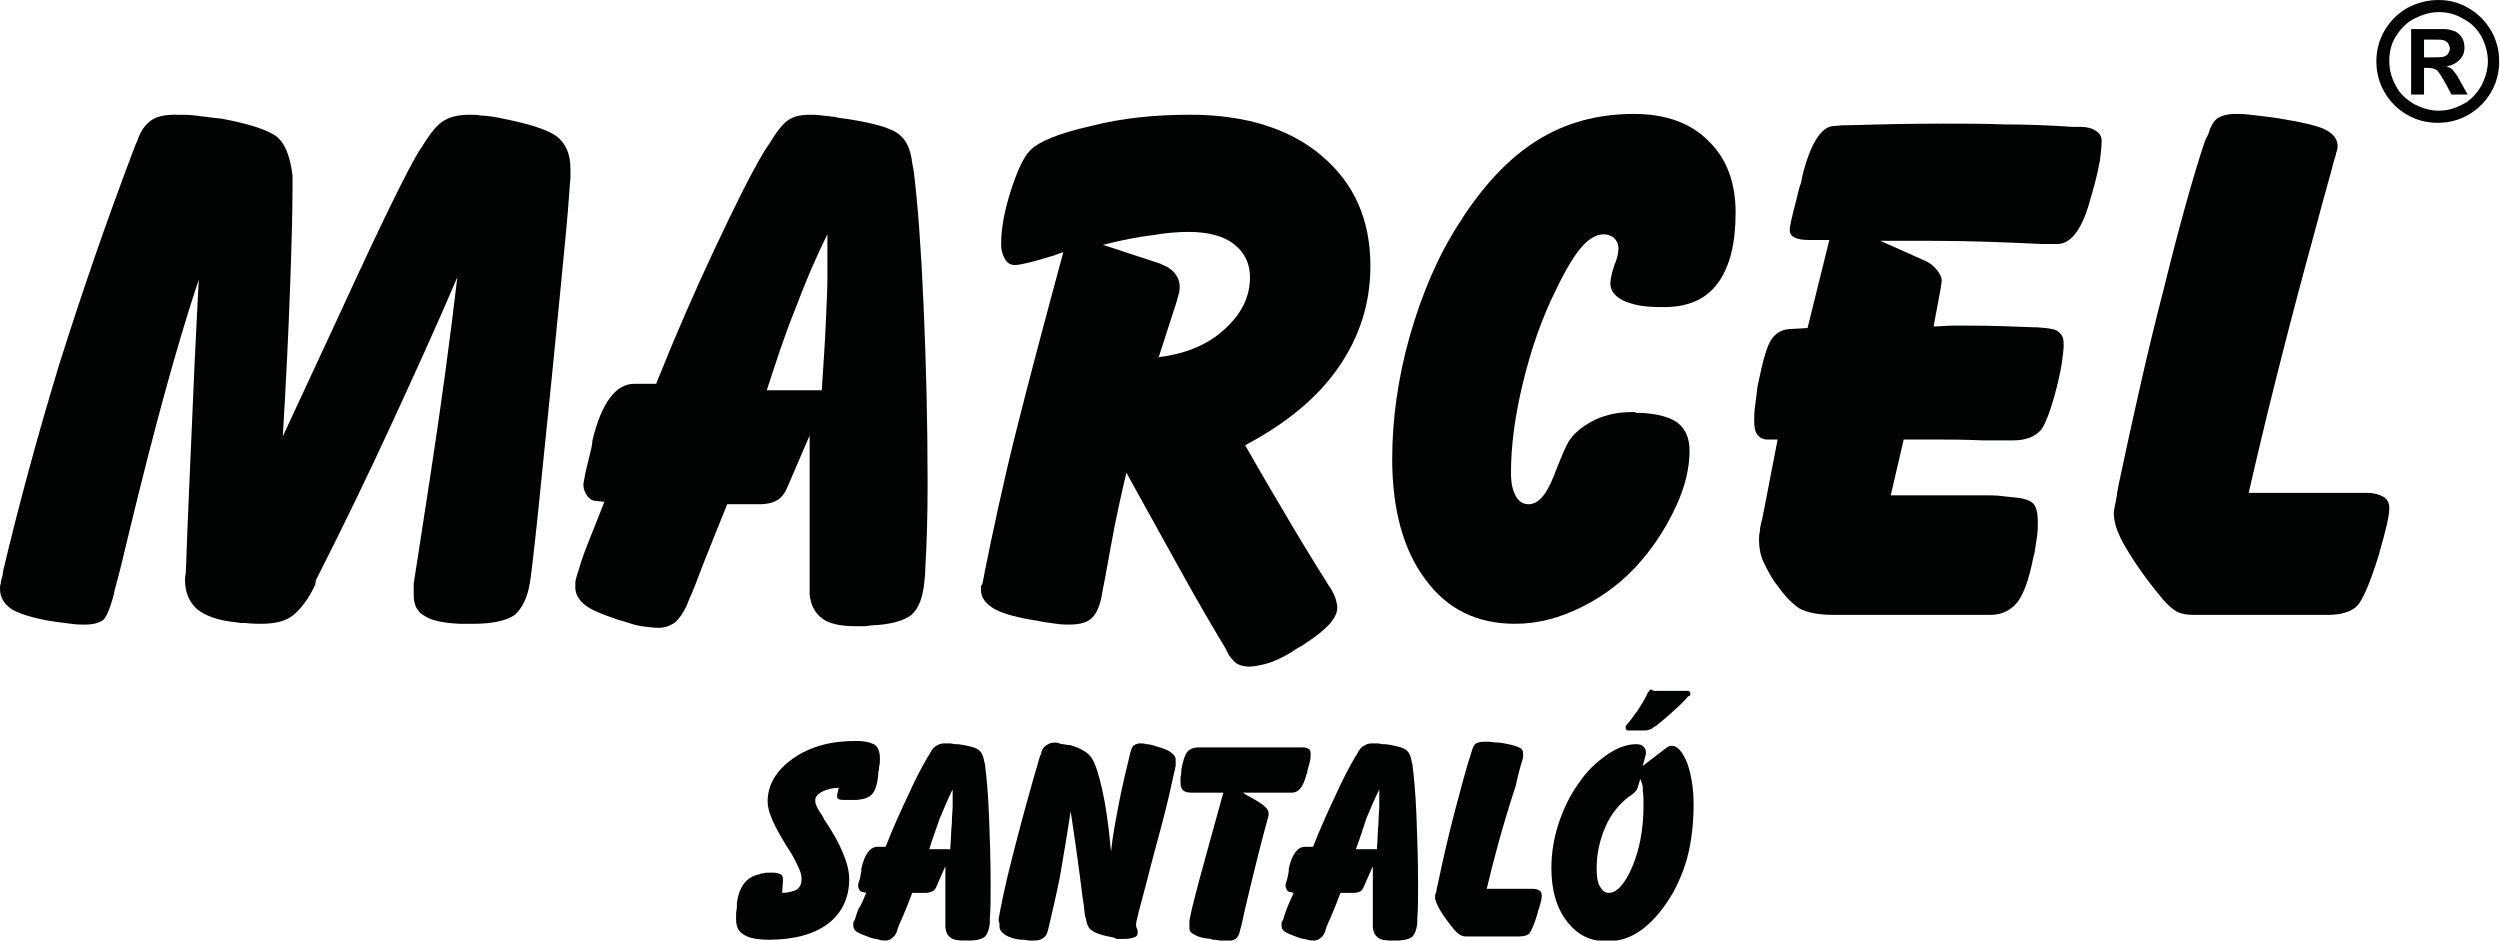
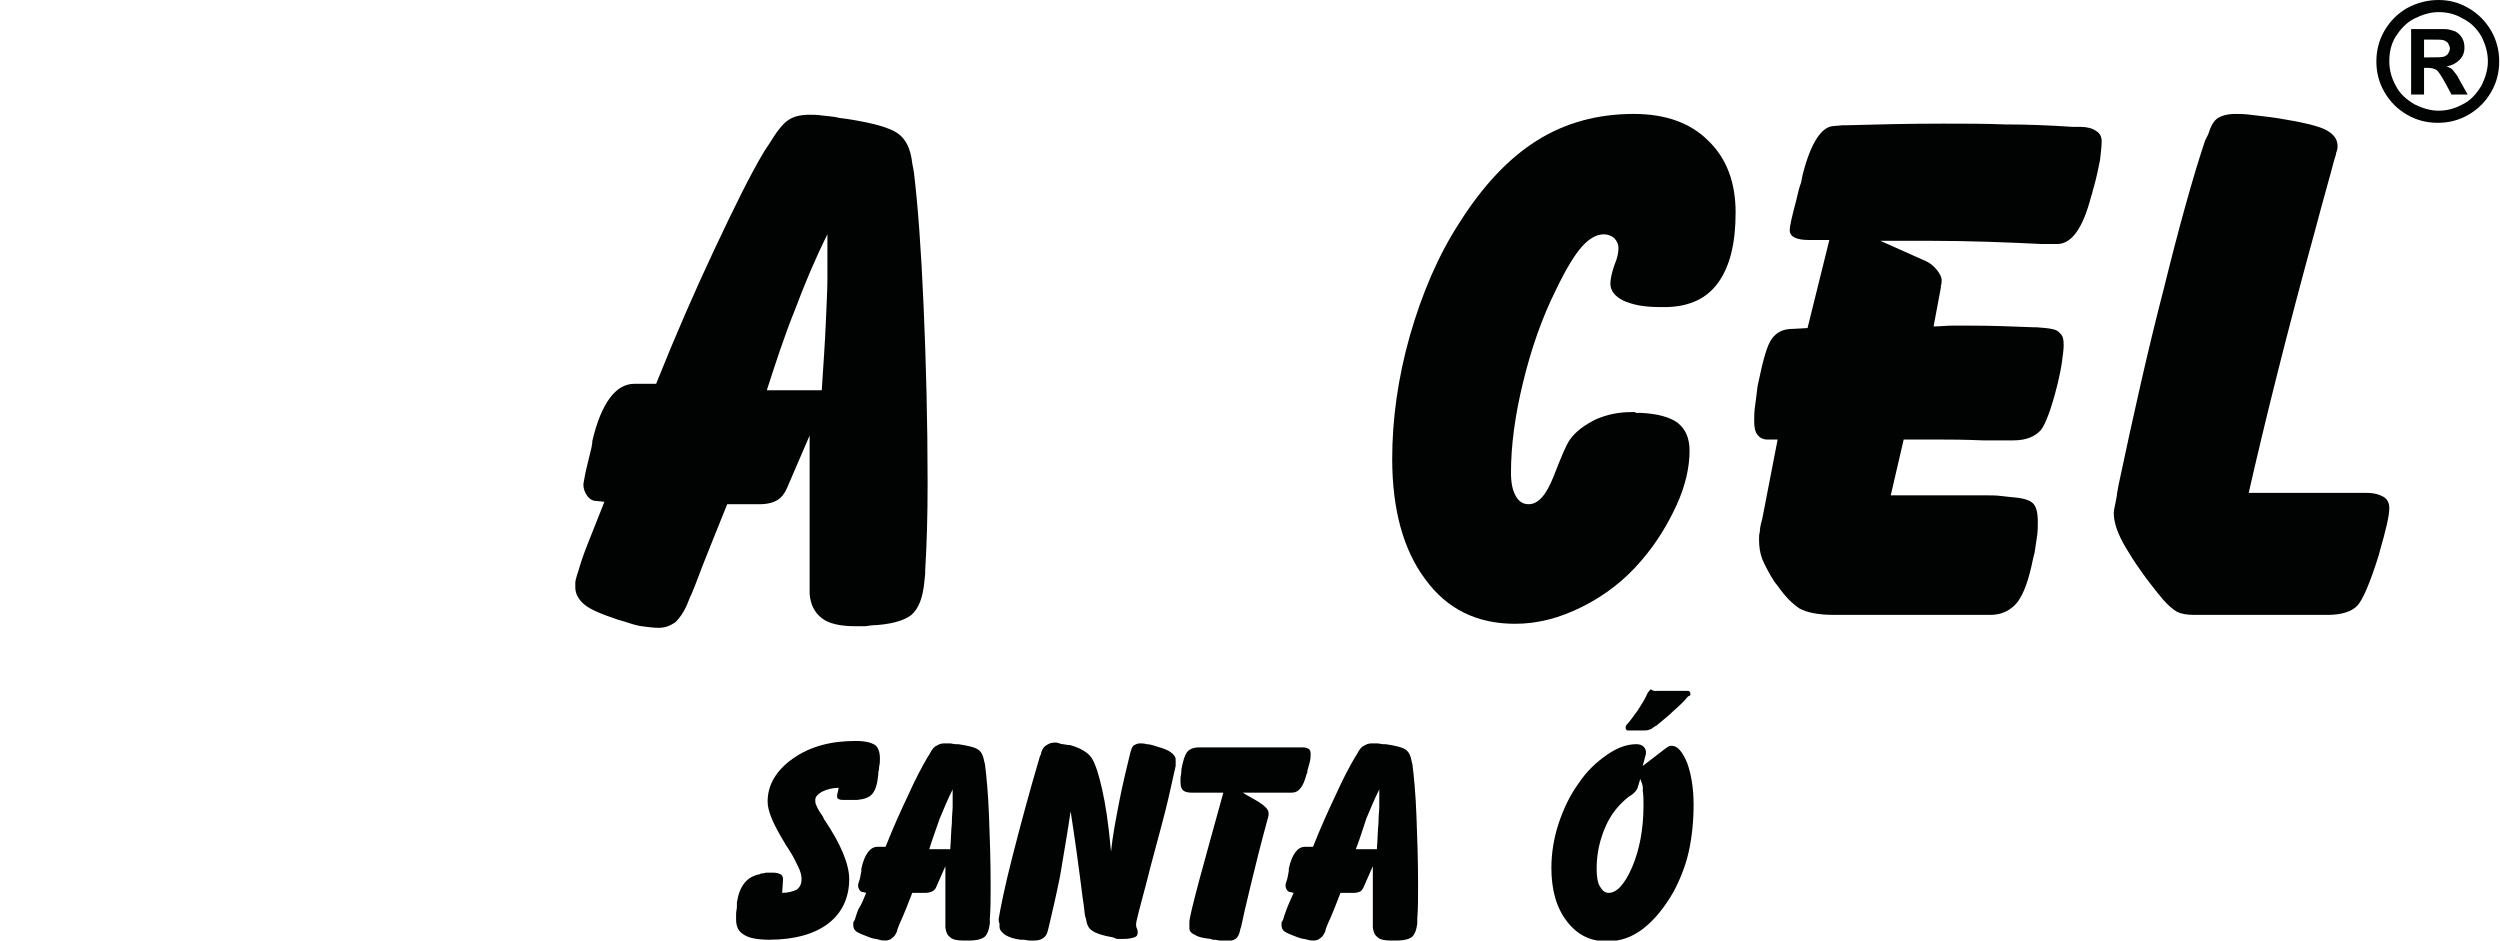
<svg xmlns="http://www.w3.org/2000/svg" version="1.1" id="Capa_1" x="0px" y="0px" viewBox="0 0 309.4 116.4" style="enable-background:new 0 0 309.4 116.4;" xml:space="preserve">
  <style type="text/css">
	.st0{fill:#010202;}
</style>
  <g>
-     <path class="st0" d="M0.4,70.6c1.9-8,4.2-16.5,6.9-25.4c2.8-8.9,5.9-17.9,9.4-27.1l0.3-0.7c0.4-1.2,1-2,1.7-2.5   c0.7-0.5,1.7-0.7,2.9-0.7c0.9,0,1.8,0,2.6,0.1c0.8,0.1,1.6,0.2,2.4,0.3l0.9,0.1c3.2,0.6,5.4,1.3,6.6,2.1c1.1,0.8,1.8,2.4,2.1,4.9   v1.8c0,2.5-0.1,6.6-0.3,12.1C35.7,41.2,35.4,47.3,35,54c1.8-3.9,4.2-9,7.2-15.5c5-10.9,8.2-17.4,9.6-19.7l0.4-0.6   c1.1-1.8,2-2.9,2.8-3.3c0.8-0.5,1.9-0.7,3.2-0.7c0.4,0,0.8,0,1.3,0.1c0.5,0,1.3,0.1,2.4,0.3l0.4,0.1c3.1,0.6,5.3,1.3,6.5,2.1   c1.2,0.9,1.8,2.2,1.8,4.1v0.4V22c-0.1,0.9-0.2,3-0.5,6.2c-0.3,3.2-0.9,9.4-1.8,18.4c-0.3,3-0.7,7-1.2,11.8   c-0.7,7.1-1.2,11.4-1.4,12.9l-0.1,0.7c-0.3,2-1,3.3-1.9,4.1c-1,0.7-2.7,1.1-5.1,1.1h-1.1h-0.6c-2.1-0.1-3.5-0.4-4.4-1   c-0.9-0.5-1.3-1.4-1.3-2.5c0-0.2,0-0.4,0-0.6c0-0.2,0-0.4,0-0.5v-0.4c0.1-0.6,0.8-5.1,2.1-13.6c1.3-8.5,2.4-16.6,3.3-24.3   c-2.5,5.9-5.3,12-8.2,18.3c-2.9,6.3-6,12.7-9.3,19.2L39,72.4c-0.9,1.9-1.9,3.1-2.8,3.8c-0.9,0.7-2.2,1-3.9,1c-0.4,0-1,0-2-0.1   c-0.2,0-0.4,0-0.5,0L29.1,77c-2.1-0.2-3.7-0.8-4.7-1.6c-1-0.9-1.5-2.1-1.5-3.6v-0.3l0.1-0.7c0.2-6,0.6-14.7,1.1-26.2   c0.2-4.4,0.4-7.8,0.5-10C21.8,43,19,53.4,16,65.8c-0.8,3.4-1.4,5.8-1.8,7.2L14,73.9c-0.4,1.4-0.8,2.4-1.2,2.8   c-0.5,0.4-1.3,0.6-2.3,0.6c-0.5,0-1,0-1.7-0.1C8,77.1,7.3,77,6.5,76.9l-0.6-0.1c-2.1-0.4-3.7-0.9-4.6-1.5C0.5,74.7,0,73.9,0,72.9   c0-0.2,0-0.5,0.1-0.7c0-0.3,0.1-0.6,0.2-0.9L0.4,70.6z" />
    <path class="st0" d="M94.9,48.3L94.9,48.3h6.8c0.2-3.1,0.4-5.9,0.5-8.3c0.1-2.4,0.2-4.2,0.2-5.5v-2.9v-2.6c-1.5,3-2.8,6.1-4,9.3   C97.1,41.5,96,44.9,94.9,48.3 M74.8,62.1L73.8,62c-0.4,0-0.8-0.2-1.1-0.6c-0.3-0.4-0.5-0.9-0.5-1.4c0-0.2,0.1-0.6,0.2-1.2   c0.1-0.6,0.4-1.7,0.8-3.4l0.1-0.6l0-0.2c1.1-4.7,2.9-7.1,5.2-7.1h2.7c2.4-6,4.8-11.5,7.2-16.6c2.4-5.1,4.4-9.2,6.2-12.2l0.6-0.9   c0.9-1.5,1.7-2.5,2.3-2.9c0.7-0.5,1.6-0.7,2.7-0.7c0.4,0,1,0,1.6,0.1c0.7,0.1,1.4,0.1,2.1,0.3l0.8,0.1c3.3,0.5,5.4,1.1,6.4,1.8   c1,0.7,1.6,1.9,1.8,3.7l0.2,1.1c0.5,4.1,0.9,9.6,1.2,16.5c0.3,6.8,0.5,14.2,0.5,22c0,4-0.1,7.6-0.3,10.8c0,0.2,0,0.4,0,0.4l-0.1,1   c-0.2,2-0.7,3.3-1.6,4.1c-0.9,0.7-2.5,1.2-5,1.3l-0.7,0.1h-1.2c-1.9,0-3.3-0.3-4.2-1c-0.9-0.7-1.4-1.7-1.5-3v-7.7v-6.2v-5.7   l-2.8,6.5c-0.3,0.7-0.7,1.2-1.2,1.5c-0.5,0.3-1.2,0.5-2.1,0.5H90c-1.3,3.3-2.7,6.6-4,10.1c-0.3,0.8-0.5,1.2-0.6,1.4l-0.4,1   c-0.4,0.9-0.9,1.6-1.4,2.1c-0.6,0.4-1.2,0.7-2.1,0.7c-0.6,0-1.3-0.1-2.1-0.2c-0.8-0.1-1.5-0.4-2.2-0.6l-0.7-0.2   c-2.1-0.7-3.5-1.3-4.2-1.9c-0.7-0.6-1.1-1.3-1.1-2.1c0-0.2,0-0.4,0-0.6c0-0.2,0.1-0.5,0.2-0.9l0.2-0.6c0.2-0.7,0.5-1.7,1.1-3.2   C73.4,65.6,74.1,63.9,74.8,62.1z" />
-     <path class="st0" d="M143.4,44.2L143.4,44.2c3.3-0.4,6-1.5,8.1-3.4c2.1-1.9,3.2-4,3.2-6.5c0-1.7-0.7-3.1-2-4.1   c-1.3-1-3.2-1.5-5.6-1.5c-1.2,0-2.7,0.1-4.4,0.4c-1.8,0.2-3.8,0.6-6.2,1.2l6.4,2.1c1,0.3,1.8,0.7,2.3,1.2c0.5,0.5,0.8,1.2,0.8,1.9   c0,0.1,0,0.4-0.1,0.8c-0.1,0.4-0.2,0.7-0.3,1.1L143.4,44.2z M121.7,71.7l0.2-1.1c1-4.9,2.2-10.6,3.8-17c1.6-6.4,3.6-13.9,5.9-22.4   c-0.3,0.1-0.6,0.2-1.1,0.4c-2.6,0.8-4.2,1.2-4.9,1.2c-0.5,0-0.9-0.2-1.2-0.7c-0.3-0.5-0.5-1.1-0.5-1.9c0-1.9,0.4-4.1,1.2-6.6   c0.8-2.5,1.6-4.2,2.4-5c1.1-1.1,3.5-2.1,7.5-3c3.9-1,8-1.4,12.3-1.4c6.8,0,12.3,1.7,16.3,5.1c4,3.4,6,7.9,6,13.6   c0,4.6-1.3,8.7-3.9,12.5c-2.6,3.8-6.5,7-11.6,9.7c1.1,1.9,2.5,4.4,4.3,7.4c1.8,3.1,3.8,6.4,6,9.9l0.4,0.6c0.2,0.4,0.4,0.8,0.5,1.1   c0.1,0.4,0.2,0.7,0.2,1.1c0,1.3-1.3,2.7-3.9,4.4c-0.4,0.3-0.8,0.5-1,0.6l-0.6,0.4c-0.9,0.6-1.8,1-2.8,1.4c-1,0.3-1.9,0.5-2.6,0.5   c-0.5,0-1-0.1-1.4-0.3c-0.4-0.2-0.7-0.6-1.1-1.1l-0.4-0.8c-1.2-2-3.3-5.5-6.1-10.6c-2.8-5.1-4.9-8.8-6.2-11.2   c-0.6,2.6-1.3,5.6-1.9,9c-0.6,3.4-1,5.4-1.1,5.9l-0.1,0.6c-0.3,1.3-0.7,2.1-1.3,2.6c-0.6,0.5-1.5,0.7-2.7,0.7c-0.4,0-1,0-1.6-0.1   c-0.7-0.1-1.5-0.2-2.5-0.4l-0.6-0.1c-2.3-0.4-3.9-0.9-4.8-1.5c-0.9-0.6-1.4-1.3-1.4-2.2c0-0.2,0-0.3,0-0.5   C121.6,72.4,121.6,72.1,121.7,71.7z" />
    <path class="st0" d="M202.4,51.1h0.7c2,0.1,3.5,0.5,4.5,1.2c1,0.8,1.5,1.9,1.5,3.5c0,2-0.5,4.3-1.6,6.7c-1.1,2.4-2.5,4.7-4.3,6.8   c-2.1,2.5-4.6,4.4-7.4,5.8c-2.8,1.4-5.5,2.1-8.3,2.1c-4.7,0-8.4-1.8-11.1-5.5c-2.7-3.6-4.1-8.6-4.1-14.9c0-4.9,0.7-10,2.2-15.3   c1.5-5.2,3.5-9.9,6.1-13.9c2.9-4.6,6.1-8,9.6-10.2c3.5-2.2,7.5-3.3,12-3.3c3.9,0,7,1.1,9.2,3.3c2.3,2.2,3.4,5.2,3.4,8.9   c0,3.8-0.7,6.6-2.1,8.6c-1.4,2-3.5,3-6.3,3.1h-1.1c-1.9,0-3.3-0.3-4.4-0.8c-1-0.5-1.6-1.2-1.6-2.1c0-0.6,0.2-1.4,0.5-2.3   c0.4-0.9,0.5-1.6,0.5-2.1c0-0.5-0.2-0.9-0.5-1.2c-0.3-0.3-0.8-0.5-1.3-0.5c-0.9,0-1.8,0.5-2.7,1.5c-0.9,1-2,2.8-3.2,5.3   c-1.8,3.6-3.1,7.4-4.1,11.5c-1,4.1-1.5,7.8-1.5,11.2c0,1.3,0.2,2.2,0.6,2.9c0.4,0.7,0.9,1,1.6,1c1.2,0,2.2-1.2,3.1-3.5   c0.9-2.3,1.5-3.8,2-4.5c0.7-1,1.8-1.8,3.2-2.5c1.4-0.6,2.8-0.9,4.4-0.9H202.4z" />
    <path class="st0" d="M220,54.4h-1.2c-0.6,0-1-0.2-1.3-0.6c-0.3-0.4-0.4-0.9-0.4-1.7c0-0.5,0-1.1,0.1-1.8c0.1-0.7,0.2-1.5,0.3-2.4   l0.1-0.5c0.6-2.9,1.1-4.7,1.7-5.5c0.6-0.8,1.4-1.2,2.6-1.2l1.8-0.1l2.7-10.9c-0.4,0-0.9,0-1.5,0c-0.6,0-0.9,0-1.1,0   c-0.7,0-1.3-0.1-1.7-0.3c-0.4-0.2-0.6-0.5-0.6-0.9c0-0.6,0.3-1.8,0.8-3.7c0.2-0.9,0.4-1.7,0.6-2.2l0.1-0.5l0.1-0.5   c1-3.9,2.3-5.9,3.8-6l1.2-0.1c0,0,0.2,0,0.5,0c3.6-0.1,7.6-0.2,11.9-0.2c2.6,0,5.1,0,7.7,0.1c2.6,0,5.3,0.1,8.3,0.3h1   c0.8,0,1.5,0.2,1.9,0.5c0.5,0.3,0.7,0.7,0.7,1.3c0,0.6-0.1,1.4-0.2,2.3c-0.2,1-0.4,2-0.7,3.1l-0.2,0.7c0,0.1-0.1,0.4-0.2,0.7   c-1,3.9-2.4,5.9-4.2,5.9H254h-0.8c0,0-0.2,0-0.5,0c-4.1-0.2-8.9-0.4-14.1-0.4c-0.1,0-0.4,0-0.8,0c-1.8,0-3.5,0-5.1,0l5.6,2.5   c0.5,0.2,1,0.6,1.4,1.1c0.4,0.5,0.6,0.9,0.6,1.3c0,0.1,0,0.4-0.1,0.7c0,0.1,0,0.1,0,0.2l-0.9,4.8c0.8,0,1.6-0.1,2.3-0.1   c0.7,0,1.4,0,2.1,0c2.8,0,5.5,0.1,7.9,0.2c0.2,0,0.4,0,0.4,0l1.2,0.1c0.8,0.1,1.4,0.2,1.7,0.6c0.4,0.3,0.5,0.8,0.5,1.5   c0,0.6-0.1,1.2-0.2,2c-0.1,0.8-0.3,1.7-0.5,2.6l-0.1,0.4c-0.7,2.8-1.4,4.7-2,5.5c-0.7,0.8-1.8,1.3-3.4,1.3h-0.4h-1.1   c-0.5,0-1.3,0-2.3,0c-2.5-0.1-4.1-0.1-4.9-0.1c-0.7,0-1.5,0-2.6,0c-1.1,0-1.9,0-2.3,0l-1.6,6.9c0.1,0,1.2,0,3.1,0   c1.9,0,3.7,0,5.5,0c1.1,0,2.1,0,2.9,0c0.8,0,1.6,0,2.3,0.1l0.9,0.1c1.4,0.1,2.3,0.3,2.8,0.7c0.5,0.4,0.7,1.2,0.7,2.4   c0,0.6,0,1.2-0.1,1.8c-0.1,0.6-0.2,1.3-0.3,2l-0.2,0.8c-0.5,2.5-1.1,4.2-1.9,5.3c-0.8,1-1.9,1.6-3.4,1.6h-19.3   c-2,0-3.4-0.3-4.3-0.8c-0.9-0.6-1.8-1.5-2.7-2.8l-0.4-0.5c-0.7-1.1-1.2-2.1-1.5-2.8c-0.3-0.8-0.4-1.6-0.4-2.4c0-0.3,0-0.7,0.1-1   c0-0.4,0.1-0.9,0.3-1.6L220,54.4z" />
    <path class="st0" d="M278.3,61h14.6c0.9,0,1.6,0.2,2.1,0.5c0.5,0.3,0.7,0.8,0.7,1.4c0,0.5-0.1,1.1-0.3,2c-0.2,0.9-0.5,2-0.9,3.4   l-0.1,0.4c-1.1,3.5-2,5.6-2.7,6.3c-0.7,0.7-1.9,1.1-3.7,1.1h-16.4c-0.9,0-1.6-0.1-2.2-0.4c-0.5-0.3-1.1-0.8-1.7-1.5   c-2.1-2.5-3.6-4.7-4.6-6.4c-1-1.7-1.5-3.1-1.5-4.3c0-0.3,0.1-0.7,0.2-1.2c0.1-0.6,0.2-0.9,0.2-1.2l0.2-1.1   c1.8-8.5,3.6-16.6,5.6-24.3c1.9-7.7,3.6-13.8,5.1-18.3l0.4-0.8c0.3-1,0.7-1.7,1.2-2c0.5-0.3,1.2-0.5,2.2-0.5c0.4,0,1,0,1.8,0.1   c0.8,0.1,1.6,0.2,2.5,0.3l0.7,0.1c3.2,0.5,5.3,1,6.2,1.5c0.9,0.5,1.4,1.1,1.4,2c0,0.1,0,0.3-0.1,0.6c-0.1,0.2-0.1,0.4-0.1,0.4   l-0.3,1c-0.4,1.6-1.2,4.3-2.2,8.1C283,41.3,280.3,52.2,278.3,61" />
    <path class="st0" d="M96.8,110.5c0.8,0,1.4-0.2,1.8-0.4c0.4-0.3,0.6-0.7,0.6-1.3c0-0.4-0.1-0.9-0.4-1.5s-0.6-1.3-1.2-2.2   c-0.1-0.2-0.3-0.4-0.5-0.8c-1.4-2.3-2.1-3.9-2.1-5.1c0-2,1-3.8,3.1-5.3c2.1-1.5,4.7-2.2,7.8-2.2c1.2,0,1.9,0.2,2.4,0.5   c0.4,0.3,0.6,0.9,0.6,1.7c0,0.3,0,0.6-0.1,1c0,0.4-0.1,0.6-0.1,0.7l0,0.2c-0.1,1.1-0.3,1.9-0.7,2.4c-0.4,0.5-1,0.7-1.9,0.8l-0.3,0   c-0.3,0-0.5,0-0.7,0c-0.2,0-0.4,0-0.6,0c-0.3,0-0.5,0-0.7-0.1c-0.2-0.1-0.2-0.2-0.2-0.4v-0.1l0.2-0.9c-0.8,0-1.5,0.2-2.1,0.5   c-0.5,0.3-0.8,0.6-0.8,1c0,0.2,0,0.4,0.1,0.6c0.1,0.2,0.2,0.5,0.4,0.8c0.1,0.2,0.4,0.5,0.6,1c2.1,3.1,3.1,5.6,3.1,7.4   c0,2.3-0.9,4.2-2.6,5.5c-1.7,1.3-4.2,2-7.3,2c-1.4,0-2.5-0.2-3.1-0.6c-0.7-0.4-1-1-1-1.9c0-0.2,0-0.4,0-0.7c0-0.3,0.1-0.6,0.1-0.9   l0-0.3l0-0.2c0.3-2,1.2-3.2,2.8-3.5l0.2-0.1c0.1,0,0.3,0,0.6-0.1c0.3,0,0.6,0,0.9,0c0.4,0,0.7,0.1,0.9,0.2c0.2,0.1,0.3,0.3,0.3,0.6   v0.2L96.8,110.5z" />
    <path class="st0" d="M115,105.1L115,105.1h2.6c0.1-1.2,0.1-2.3,0.2-3.2c0-0.9,0.1-1.6,0.1-2.1v-1.1v-1c-0.6,1.2-1.1,2.4-1.6,3.6   C115.9,102.5,115.4,103.8,115,105.1 M107.2,110.5l-0.4-0.1c-0.2,0-0.3-0.1-0.4-0.2c-0.1-0.2-0.2-0.3-0.2-0.6c0-0.1,0-0.2,0.1-0.5   c0.1-0.2,0.2-0.7,0.3-1.3l0-0.2l0-0.1c0.4-1.8,1.1-2.7,2-2.7h1c0.9-2.3,1.9-4.5,2.8-6.4c0.9-2,1.7-3.5,2.4-4.7l0.2-0.3   c0.3-0.6,0.6-1,0.9-1.1c0.3-0.2,0.6-0.3,1-0.3c0.2,0,0.4,0,0.6,0c0.3,0,0.5,0.1,0.8,0.1l0.3,0c1.3,0.2,2.1,0.4,2.5,0.7   c0.4,0.3,0.6,0.8,0.7,1.4l0.1,0.4c0.2,1.6,0.4,3.7,0.5,6.4c0.1,2.6,0.2,5.5,0.2,8.5c0,1.6,0,3-0.1,4.2c0,0.1,0,0.1,0,0.2l0,0.4   c-0.1,0.8-0.3,1.3-0.6,1.6c-0.3,0.3-1,0.5-1.9,0.5l-0.3,0h-0.5c-0.7,0-1.3-0.1-1.6-0.4c-0.4-0.3-0.5-0.6-0.6-1.2v-3v-2.4v-2.2   l-1.1,2.5c-0.1,0.3-0.3,0.5-0.5,0.6c-0.2,0.1-0.5,0.2-0.8,0.2h-1.7c-0.5,1.3-1,2.6-1.6,3.9c-0.1,0.3-0.2,0.5-0.2,0.5l-0.1,0.4   c-0.2,0.4-0.3,0.6-0.6,0.8c-0.2,0.2-0.5,0.3-0.8,0.3c-0.2,0-0.5,0-0.8-0.1c-0.3-0.1-0.6-0.1-0.9-0.2l-0.3-0.1   c-0.8-0.3-1.3-0.5-1.6-0.7c-0.3-0.2-0.4-0.5-0.4-0.8c0-0.1,0-0.2,0-0.2c0-0.1,0-0.2,0.1-0.3l0.1-0.2c0.1-0.3,0.2-0.7,0.4-1.2   C106.7,111.8,106.9,111.2,107.2,110.5z" />
    <path class="st0" d="M123.6,113.9l0-0.2c0.2-1.2,0.7-3.8,1.7-7.7c1-3.9,2.1-8,3.4-12.4l0.1-0.2c0.1-0.5,0.3-0.9,0.6-1.1   c0.3-0.2,0.6-0.4,1.1-0.4c0.2,0,0.4,0,0.6,0.1s0.6,0.1,1.1,0.2l0.2,0c0.7,0.2,1.2,0.4,1.7,0.7c0.5,0.3,0.8,0.6,1,0.9   c0.5,0.8,0.9,2.1,1.3,3.9c0.4,1.7,0.8,4.3,1.1,7.7c0.2-2,0.6-4,1-6.1c0.4-2.1,0.9-4.1,1.4-6.2l0.1-0.3c0.1-0.3,0.2-0.5,0.4-0.6   c0.2-0.1,0.4-0.2,0.7-0.2c0.2,0,0.5,0,0.8,0.1c0.3,0,0.7,0.1,1,0.2l0.3,0.1c0.7,0.2,1.3,0.4,1.7,0.7c0.4,0.3,0.6,0.6,0.6,0.9   c0,0.2,0,0.3,0,0.3c0,0.1,0,0.1,0,0.2l0,0.3c-0.1,0.5-0.4,1.8-0.9,4c-0.5,2.2-1.2,4.6-1.9,7.3c-0.2,0.7-0.4,1.5-0.7,2.7   c-0.9,3.4-1.4,5.2-1.4,5.6c0,0.1,0,0.3,0.1,0.5c0.1,0.2,0.1,0.4,0.1,0.5c0,0.3-0.1,0.5-0.4,0.6c-0.3,0.1-0.7,0.2-1.3,0.2   c-0.3,0-0.6,0-0.7,0c-0.2,0-0.3,0-0.4-0.1l-0.3-0.1c-1.2-0.2-2.1-0.5-2.5-0.8c-0.5-0.3-0.7-0.8-0.8-1.5l-0.1-0.3   c-0.1-0.4-0.1-1.1-0.3-2.2c-0.5-4-1-7.6-1.5-10.8c-0.4,2.8-0.9,5.5-1.3,8c-0.5,2.5-1,4.6-1.4,6.3l-0.1,0.4c-0.1,0.5-0.3,0.8-0.6,1   c-0.3,0.2-0.6,0.3-1.1,0.3c-0.2,0-0.4,0-0.6,0c-0.2,0-0.5-0.1-0.8-0.1l-0.3,0c-0.8-0.1-1.4-0.3-1.9-0.6c-0.4-0.3-0.7-0.6-0.7-1   c0-0.1,0-0.2,0-0.4C123.6,114.1,123.6,114,123.6,113.9" />
    <path class="st0" d="M151.4,98.1h-3.9c-0.5,0-0.9-0.1-1.1-0.3c-0.2-0.2-0.3-0.5-0.3-1c0-0.1,0-0.3,0-0.5c0-0.2,0.1-0.5,0.1-0.8   l0-0.2c0.2-1.1,0.4-1.8,0.7-2.2c0.3-0.4,0.8-0.6,1.5-0.6h12.9c0.3,0,0.5,0.1,0.7,0.2c0.2,0.2,0.2,0.4,0.2,0.7c0,0.2,0,0.5-0.1,0.9   c-0.1,0.4-0.2,0.7-0.3,1.1l0,0.2l-0.1,0.2c-0.4,1.6-1,2.3-1.8,2.3h-6.1c0.3,0.2,0.7,0.4,1.2,0.7c1.3,0.7,2,1.3,2,1.8   c0,0.1,0,0.1,0,0.2c0,0.1,0,0.1,0,0.1l-0.1,0.4c-0.8,2.9-1.5,5.7-2.1,8.2s-1,4.2-1.2,5.2l-0.1,0.3c-0.1,0.6-0.3,1-0.6,1.2   c-0.3,0.2-0.7,0.3-1.3,0.3c-0.1,0-0.4,0-0.7-0.1c-0.4-0.1-0.6-0.1-0.8-0.1l-0.3-0.1c-0.8-0.1-1.5-0.2-1.9-0.5   c-0.5-0.2-0.7-0.5-0.7-0.8c0-0.1,0-0.3,0-0.5l0-0.3c0-0.4,0.4-2.1,1.2-5.1C149.2,106.1,150.2,102.4,151.4,98.1" />
    <path class="st0" d="M167.8,105.1L167.8,105.1h2.6c0.1-1.2,0.1-2.3,0.2-3.2c0-0.9,0.1-1.6,0.1-2.1v-1.1v-1   c-0.6,1.2-1.1,2.4-1.6,3.6C168.7,102.5,168.3,103.8,167.8,105.1 M160.1,110.5l-0.4-0.1c-0.2,0-0.3-0.1-0.4-0.2   c-0.1-0.2-0.2-0.3-0.2-0.6c0-0.1,0-0.2,0.1-0.5c0.1-0.2,0.2-0.7,0.3-1.3l0-0.2l0-0.1c0.4-1.8,1.1-2.7,2-2.7h1   c0.9-2.3,1.9-4.5,2.8-6.4c0.9-2,1.7-3.5,2.4-4.7l0.2-0.3c0.3-0.6,0.6-1,0.9-1.1c0.3-0.2,0.6-0.3,1-0.3c0.2,0,0.4,0,0.6,0   c0.3,0,0.5,0.1,0.8,0.1l0.3,0c1.3,0.2,2.1,0.4,2.5,0.7c0.4,0.3,0.6,0.8,0.7,1.4l0.1,0.4c0.2,1.6,0.4,3.7,0.5,6.4   c0.1,2.6,0.2,5.5,0.2,8.5c0,1.6,0,3-0.1,4.2c0,0.1,0,0.1,0,0.2l0,0.4c-0.1,0.8-0.3,1.3-0.6,1.6c-0.3,0.3-1,0.5-1.9,0.5l-0.3,0h-0.5   c-0.7,0-1.3-0.1-1.6-0.4c-0.4-0.3-0.5-0.6-0.6-1.2v-3v-2.4v-2.2l-1.1,2.5c-0.1,0.3-0.3,0.5-0.4,0.6c-0.2,0.1-0.5,0.2-0.8,0.2h-1.7   c-0.5,1.3-1,2.6-1.6,3.9c-0.1,0.3-0.2,0.5-0.2,0.5l-0.1,0.4c-0.2,0.4-0.3,0.6-0.6,0.8c-0.2,0.2-0.5,0.3-0.8,0.3   c-0.2,0-0.5,0-0.8-0.1c-0.3-0.1-0.6-0.1-0.9-0.2l-0.3-0.1c-0.8-0.3-1.3-0.5-1.6-0.7c-0.3-0.2-0.4-0.5-0.4-0.8c0-0.1,0-0.2,0-0.2   c0-0.1,0-0.2,0.1-0.3l0.1-0.2c0.1-0.3,0.2-0.7,0.4-1.2C159.5,111.8,159.8,111.2,160.1,110.5z" />
-     <path class="st0" d="M184,110h5.7c0.4,0,0.6,0.1,0.8,0.2c0.2,0.1,0.3,0.3,0.3,0.6c0,0.2,0,0.4-0.1,0.8c-0.1,0.3-0.2,0.8-0.4,1.3   l0,0.1c-0.4,1.4-0.8,2.2-1,2.5c-0.3,0.3-0.8,0.4-1.4,0.4h-6.4c-0.4,0-0.6-0.1-0.8-0.2c-0.2-0.1-0.4-0.3-0.7-0.6   c-0.8-1-1.4-1.8-1.8-2.5c-0.4-0.7-0.6-1.2-0.6-1.6c0-0.1,0-0.3,0.1-0.5c0.1-0.2,0.1-0.4,0.1-0.5l0.1-0.4c0.7-3.3,1.4-6.4,2.2-9.4   c0.8-3,1.4-5.3,2-7.1l0.1-0.3c0.1-0.4,0.3-0.7,0.5-0.8c0.2-0.1,0.5-0.2,0.9-0.2c0.2,0,0.4,0,0.7,0c0.3,0,0.6,0.1,1,0.1l0.3,0   c1.2,0.2,2,0.4,2.4,0.6c0.4,0.2,0.5,0.4,0.5,0.8c0,0,0,0.1,0,0.2c0,0.1,0,0.1,0,0.2l-0.1,0.4c-0.2,0.6-0.5,1.7-0.8,3.1   C185.9,102.4,184.8,106.6,184,110" />
    <path class="st0" d="M205.2,85.5L205.2,85.5h3.4c0.3,0,0.5,0,0.5,0.1c0.1,0.1,0.1,0.2,0.1,0.3c0,0.1,0,0.1,0,0.1c0,0,0,0.1-0.1,0.1   l-0.2,0.1c-0.4,0.5-1,1.1-1.7,1.7c-0.7,0.7-1.5,1.3-2.2,1.9l-0.2,0.1c-0.3,0.2-0.5,0.4-0.7,0.4c-0.2,0.1-0.4,0.1-0.6,0.1h-2   c-0.1,0-0.2,0-0.2-0.1c-0.1,0-0.1-0.1-0.1-0.2c0-0.1,0-0.1,0-0.2c0-0.1,0.1-0.1,0.1-0.2l0.1-0.1c0.3-0.3,0.7-0.9,1.3-1.7   c0.5-0.8,0.9-1.4,1.1-1.9l0.1-0.2c0.1-0.2,0.3-0.4,0.4-0.5C204.7,85.6,204.9,85.5,205.2,85.5 M203,96.4L203,96.4l-0.3,1   c-0.1,0.4-0.4,0.7-0.8,1c-0.1,0-0.1,0.1-0.2,0.1c-1.3,1-2.3,2.2-3,3.8c-0.7,1.6-1.1,3.3-1.1,5.2c0,0.9,0.1,1.7,0.4,2.2   c0.3,0.5,0.6,0.8,1.1,0.8c1,0,2-1.1,2.9-3.2c0.9-2.1,1.4-4.7,1.4-7.6c0-0.7,0-1.3-0.1-1.9C203.4,97.4,203.2,96.9,203,96.4z    M203.3,94.8l2.6-2c0.3-0.2,0.5-0.4,0.6-0.4c0.1-0.1,0.3-0.1,0.4-0.1c0.7,0,1.3,0.7,1.9,2.1c0.5,1.4,0.8,3.1,0.8,5.2   c0,2-0.2,4-0.6,5.8c-0.4,1.8-1.1,3.5-1.9,5c-1.1,1.9-2.3,3.4-3.7,4.5c-1.4,1.1-2.9,1.6-4.5,1.6c-2.1,0-3.7-0.8-5-2.5   c-1.3-1.7-1.9-3.9-1.9-6.6c0-1.8,0.3-3.7,0.9-5.5c0.6-1.8,1.4-3.5,2.5-5c1-1.5,2.2-2.6,3.5-3.5c1.3-0.9,2.5-1.3,3.6-1.3   c0.4,0,0.7,0.1,0.9,0.3c0.2,0.2,0.3,0.4,0.3,0.7c0,0.1,0,0.1,0,0.1c0,0,0,0.1,0,0.1L203.3,94.8z" />
    <path class="st0" d="M300,7.1L300,7.1h0.7c0.9,0,1.5,0,1.8-0.1c0.2-0.1,0.4-0.2,0.5-0.4c0.1-0.2,0.2-0.4,0.2-0.6   c0-0.2-0.1-0.4-0.2-0.6c-0.1-0.2-0.3-0.3-0.5-0.4c-0.2-0.1-0.8-0.1-1.8-0.1H300V7.1z M298.4,11.6L298.4,11.6v-8h1.6   c1.5,0,2.4,0,2.6,0c0.5,0,1,0.2,1.3,0.3c0.3,0.2,0.6,0.4,0.8,0.8c0.2,0.3,0.3,0.7,0.3,1.2c0,0.6-0.2,1.1-0.6,1.5   c-0.4,0.4-0.9,0.7-1.6,0.8c0.2,0.1,0.4,0.2,0.6,0.3c0.1,0.1,0.3,0.3,0.5,0.6c0.1,0.1,0.3,0.4,0.6,1l0.9,1.6h-2l-0.7-1.3   c-0.5-0.9-0.8-1.4-1.1-1.7c-0.3-0.2-0.7-0.3-1.1-0.3H300v3.3H298.4z M301.8,1.5L301.8,1.5c-1,0-2,0.3-3,0.8c-1,0.5-1.7,1.3-2.3,2.2   c-0.6,1-0.8,2-0.8,3.1c0,1.1,0.3,2.1,0.8,3c0.5,1,1.3,1.7,2.3,2.3c1,0.5,2,0.8,3,0.8c1.1,0,2.1-0.3,3-0.8c1-0.5,1.7-1.3,2.3-2.3   c0.5-1,0.8-2,0.8-3c0-1.1-0.3-2.1-0.8-3.1c-0.6-1-1.3-1.7-2.3-2.2C303.8,1.7,302.8,1.5,301.8,1.5z M301.8,0c1.3,0,2.5,0.3,3.7,1   c1.2,0.7,2.1,1.6,2.8,2.8c0.7,1.2,1,2.5,1,3.8c0,1.3-0.3,2.6-1,3.8c-0.7,1.2-1.6,2.1-2.8,2.8c-1.2,0.7-2.5,1-3.8,1s-2.6-0.3-3.8-1   c-1.2-0.7-2.1-1.6-2.8-2.8c-0.7-1.2-1-2.5-1-3.8c0-1.3,0.3-2.6,1-3.8c0.7-1.2,1.6-2.1,2.8-2.8C299.2,0.3,300.5,0,301.8,0z" />
  </g>
</svg>